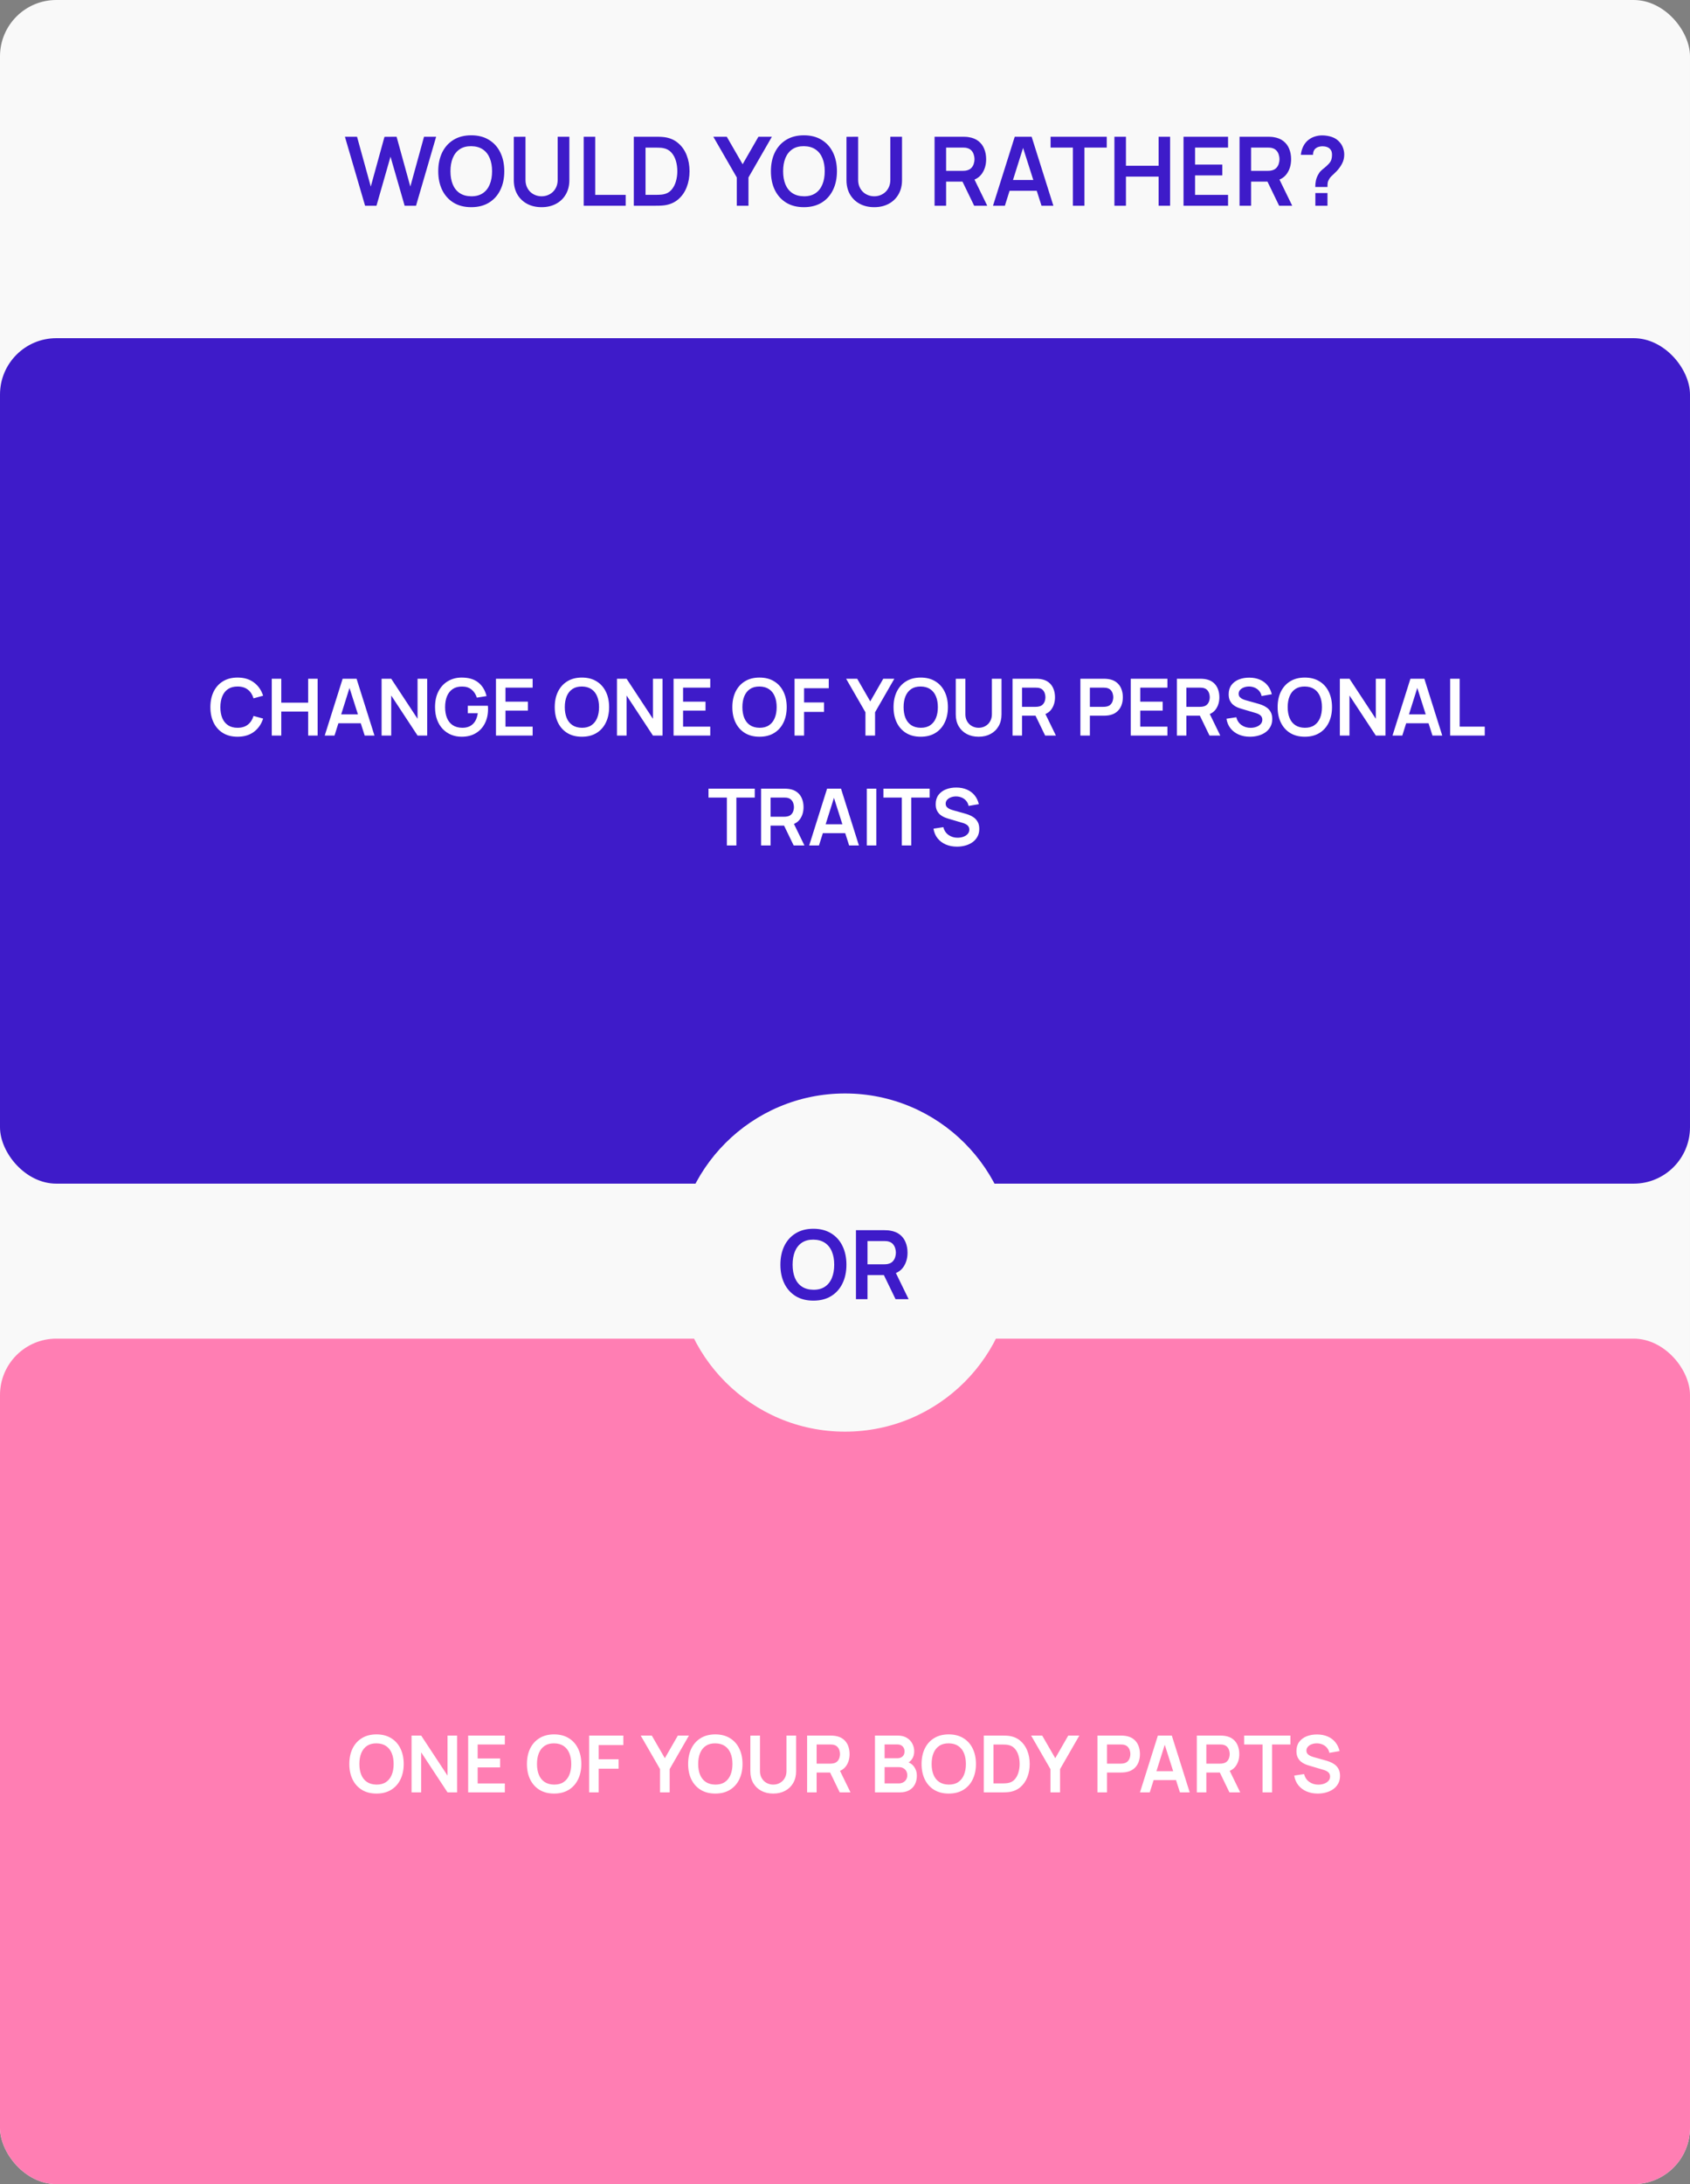
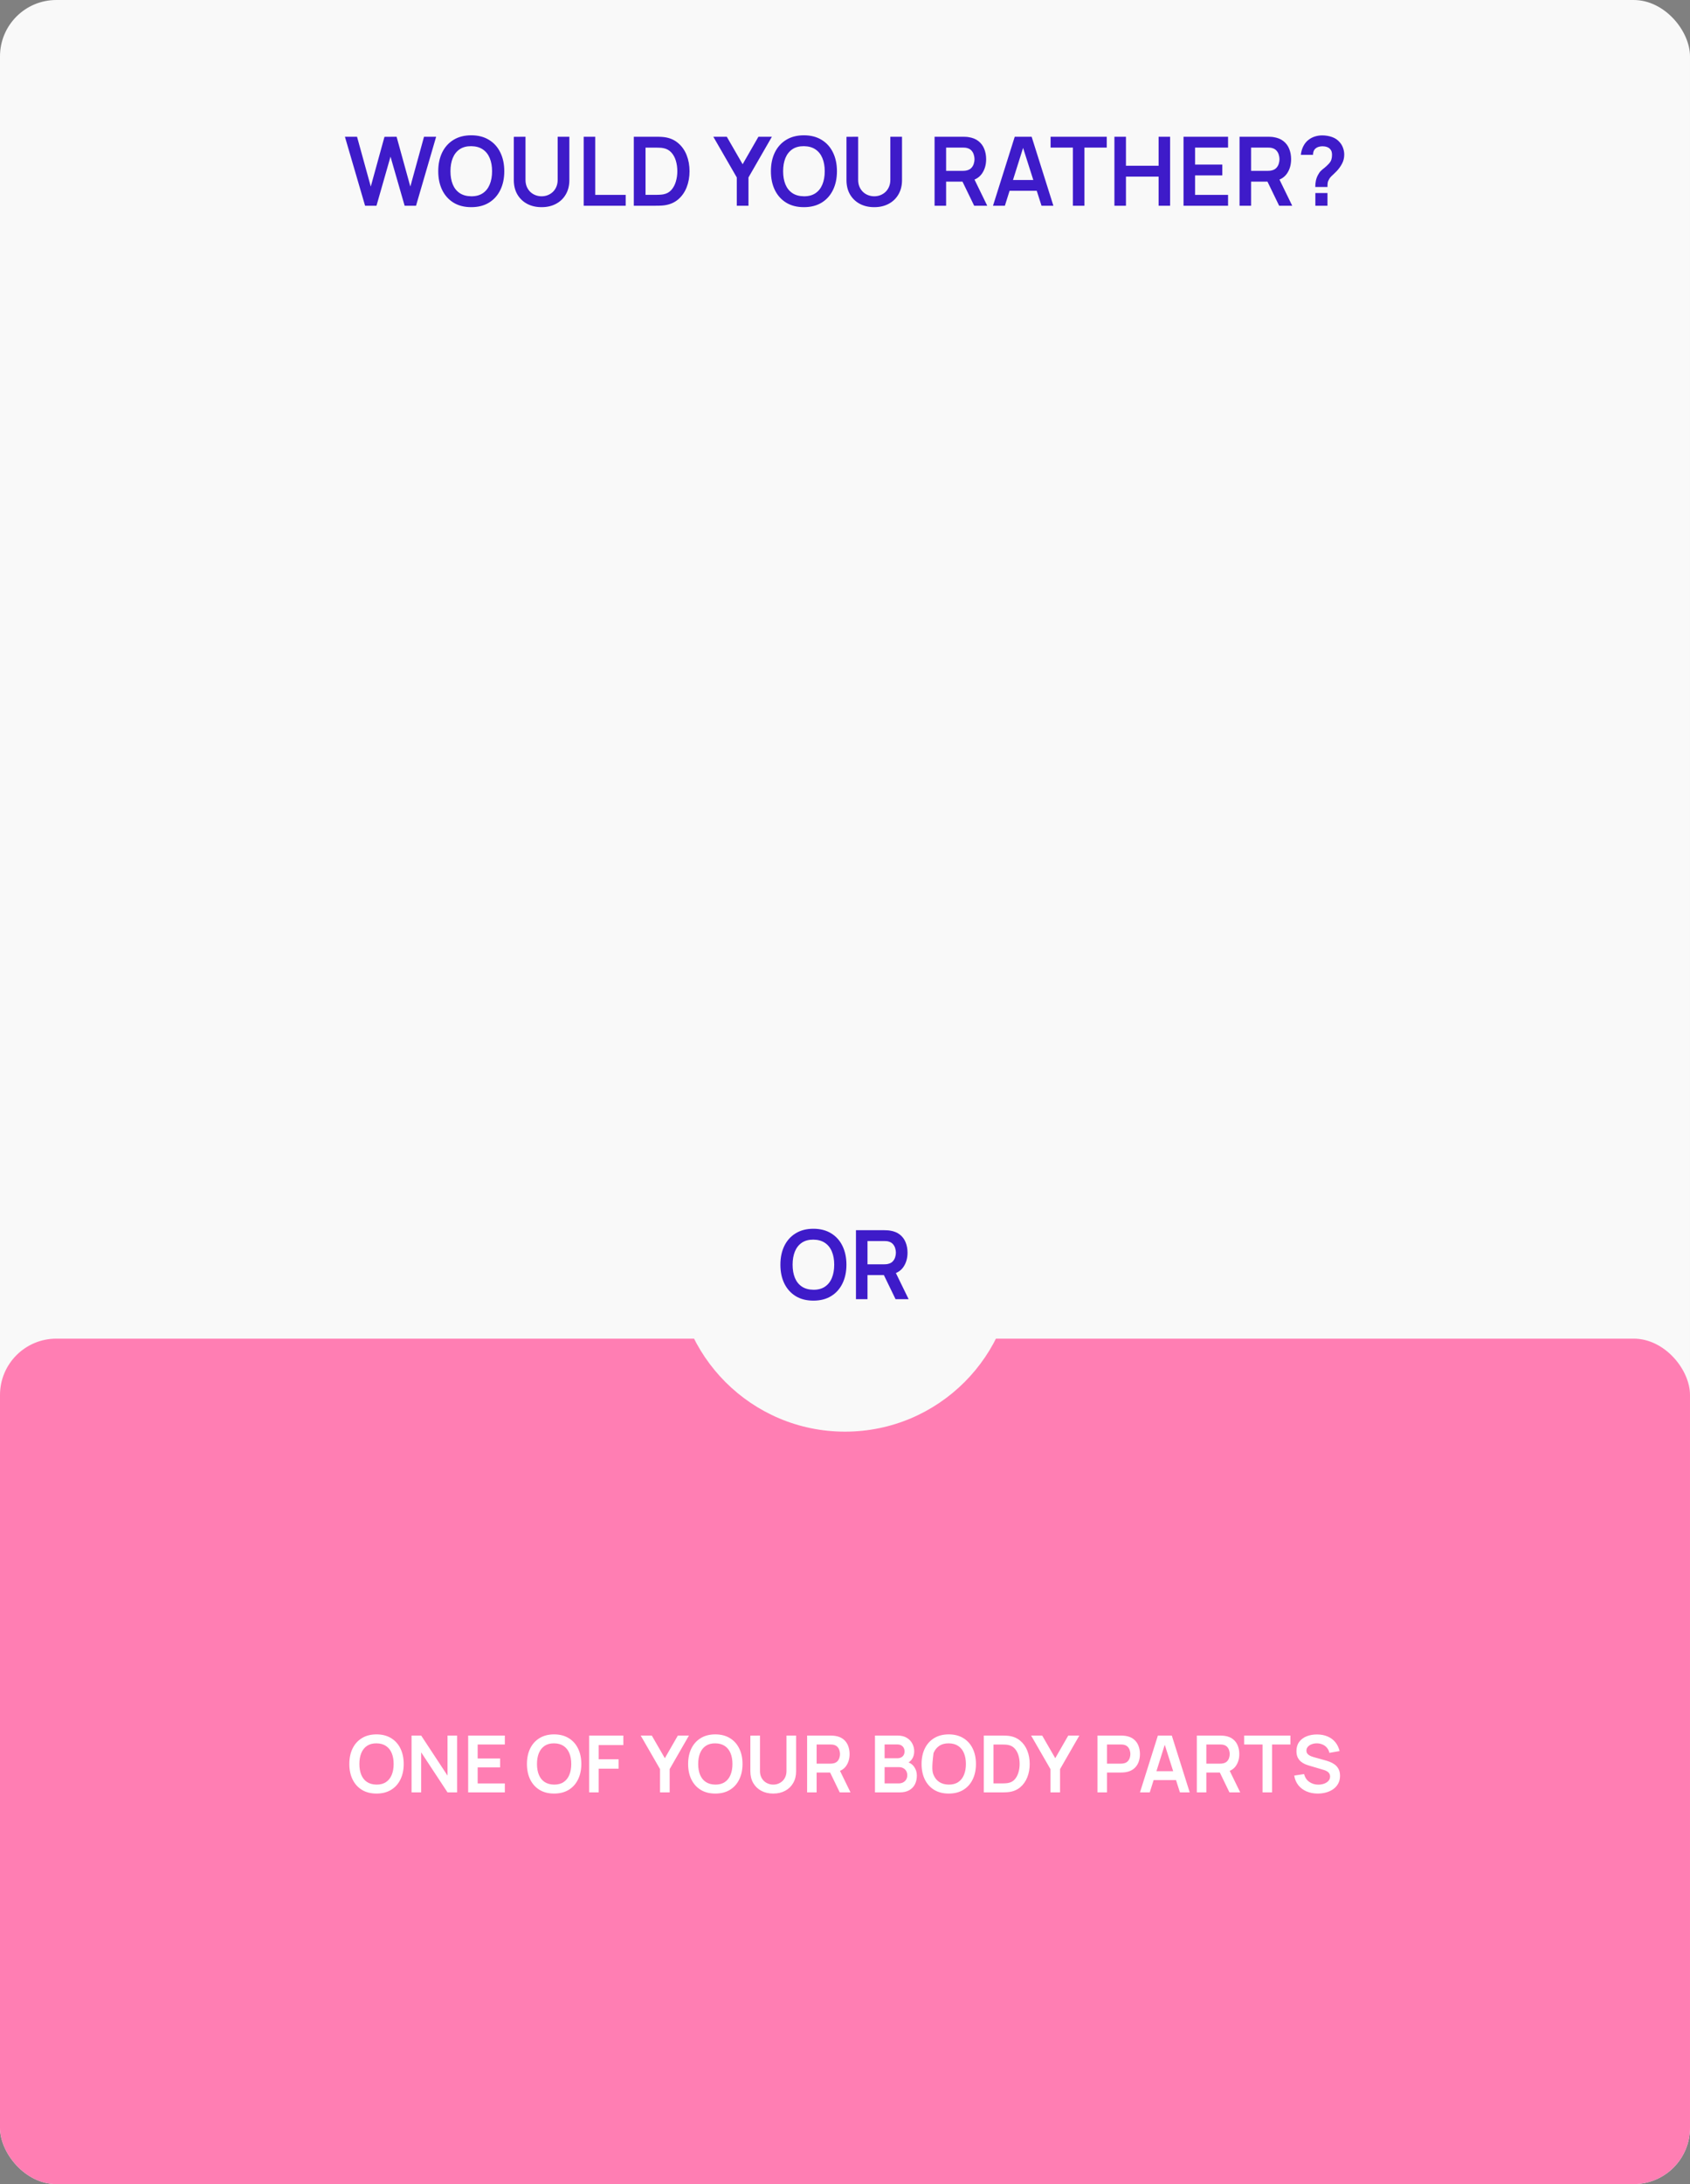
<svg xmlns="http://www.w3.org/2000/svg" width="600" height="775" viewBox="0 0 600 775" fill="none">
  <rect x="0" y="0" width="600" height="775" fill="#808080" stroke="none" />
  <rect width="600" height="775" rx="20" fill="#F9F9F9" />
  <path d="M129.614 73L122.457 48.52H126.758L131.637 66.2L136.499 48.554L140.8 48.52L145.679 66.2L150.541 48.52H154.842L147.702 73H143.656L138.641 55.592L133.66 73H129.614ZM167.305 73.51C164.857 73.51 162.761 72.977 161.015 71.912C159.27 70.835 157.927 69.339 156.986 67.424C156.057 65.509 155.592 63.287 155.592 60.76C155.592 58.233 156.057 56.011 156.986 54.096C157.927 52.181 159.27 50.69 161.015 49.625C162.761 48.548 164.857 48.01 167.305 48.01C169.753 48.01 171.85 48.548 173.595 49.625C175.352 50.69 176.695 52.181 177.624 54.096C178.565 56.011 179.035 58.233 179.035 60.76C179.035 63.287 178.565 65.509 177.624 67.424C176.695 69.339 175.352 70.835 173.595 71.912C171.85 72.977 169.753 73.51 167.305 73.51ZM167.305 69.651C168.949 69.662 170.314 69.3 171.402 68.563C172.502 67.826 173.323 66.789 173.867 65.452C174.423 64.115 174.7 62.551 174.7 60.76C174.7 58.969 174.423 57.417 173.867 56.102C173.323 54.776 172.502 53.745 171.402 53.008C170.314 52.271 168.949 51.892 167.305 51.869C165.662 51.858 164.296 52.22 163.208 52.957C162.12 53.694 161.299 54.731 160.743 56.068C160.199 57.405 159.927 58.969 159.927 60.76C159.927 62.551 160.199 64.109 160.743 65.435C161.287 66.75 162.103 67.775 163.191 68.512C164.291 69.249 165.662 69.628 167.305 69.651ZM192.279 73.51C190.33 73.51 188.613 73.113 187.128 72.32C185.655 71.527 184.499 70.41 183.66 68.971C182.833 67.532 182.419 65.843 182.419 63.905V48.554L186.567 48.52V63.803C186.567 64.721 186.72 65.543 187.026 66.268C187.343 66.993 187.768 67.611 188.301 68.121C188.834 68.62 189.446 68.999 190.137 69.26C190.828 69.521 191.542 69.651 192.279 69.651C193.038 69.651 193.758 69.521 194.438 69.26C195.129 68.988 195.741 68.603 196.274 68.104C196.807 67.594 197.226 66.976 197.532 66.251C197.838 65.526 197.991 64.71 197.991 63.803V48.52H202.139V63.905C202.139 65.843 201.72 67.532 200.881 68.971C200.054 70.41 198.898 71.527 197.413 72.32C195.94 73.113 194.228 73.51 192.279 73.51ZM207.23 73V48.52H211.327V69.158H222.139V73H207.23ZM225.019 73V48.52H232.822C233.026 48.52 233.428 48.526 234.029 48.537C234.641 48.548 235.23 48.588 235.797 48.656C237.735 48.905 239.372 49.597 240.71 50.73C242.058 51.852 243.078 53.286 243.77 55.031C244.461 56.776 244.807 58.686 244.807 60.76C244.807 62.834 244.461 64.744 243.77 66.489C243.078 68.234 242.058 69.674 240.71 70.807C239.372 71.929 237.735 72.615 235.797 72.864C235.241 72.932 234.658 72.972 234.046 72.983C233.434 72.994 233.026 73 232.822 73H225.019ZM229.184 69.141H232.822C233.162 69.141 233.592 69.13 234.114 69.107C234.646 69.084 235.117 69.033 235.525 68.954C236.681 68.739 237.621 68.223 238.347 67.407C239.072 66.591 239.605 65.599 239.945 64.432C240.296 63.265 240.472 62.041 240.472 60.76C240.472 59.434 240.296 58.187 239.945 57.02C239.593 55.853 239.049 54.872 238.313 54.079C237.587 53.286 236.658 52.781 235.525 52.566C235.117 52.475 234.646 52.424 234.114 52.413C233.592 52.39 233.162 52.379 232.822 52.379H229.184V69.141ZM261.582 73V62.97L253.252 48.52H258.029L263.656 58.278L269.266 48.52H274.043L265.73 62.97V73H261.582ZM285.409 73.51C282.961 73.51 280.864 72.977 279.119 71.912C277.373 70.835 276.03 69.339 275.09 67.424C274.16 65.509 273.696 63.287 273.696 60.76C273.696 58.233 274.16 56.011 275.09 54.096C276.03 52.181 277.373 50.69 279.119 49.625C280.864 48.548 282.961 48.01 285.409 48.01C287.857 48.01 289.953 48.548 291.699 49.625C293.455 50.69 294.798 52.181 295.728 54.096C296.668 56.011 297.139 58.233 297.139 60.76C297.139 63.287 296.668 65.509 295.728 67.424C294.798 69.339 293.455 70.835 291.699 71.912C289.953 72.977 287.857 73.51 285.409 73.51ZM285.409 69.651C287.052 69.662 288.418 69.3 289.506 68.563C290.605 67.826 291.427 66.789 291.971 65.452C292.526 64.115 292.804 62.551 292.804 60.76C292.804 58.969 292.526 57.417 291.971 56.102C291.427 54.776 290.605 53.745 289.506 53.008C288.418 52.271 287.052 51.892 285.409 51.869C283.765 51.858 282.4 52.22 281.312 52.957C280.224 53.694 279.402 54.731 278.847 56.068C278.303 57.405 278.031 58.969 278.031 60.76C278.031 62.551 278.303 64.109 278.847 65.435C279.391 66.75 280.207 67.775 281.295 68.512C282.394 69.249 283.765 69.628 285.409 69.651ZM310.383 73.51C308.433 73.51 306.716 73.113 305.232 72.32C303.758 71.527 302.602 70.41 301.764 68.971C300.936 67.532 300.523 65.843 300.523 63.905V48.554L304.671 48.52V63.803C304.671 64.721 304.824 65.543 305.13 66.268C305.447 66.993 305.872 67.611 306.405 68.121C306.937 68.62 307.549 68.999 308.241 69.26C308.932 69.521 309.646 69.651 310.383 69.651C311.142 69.651 311.862 69.521 312.542 69.26C313.233 68.988 313.845 68.603 314.378 68.104C314.91 67.594 315.33 66.976 315.636 66.251C315.942 65.526 316.095 64.71 316.095 63.803V48.52H320.243V63.905C320.243 65.843 319.823 67.532 318.985 68.971C318.157 70.41 317.001 71.527 315.517 72.32C314.043 73.113 312.332 73.51 310.383 73.51ZM331.8 73V48.52H341.915C342.153 48.52 342.459 48.531 342.833 48.554C343.207 48.565 343.553 48.599 343.87 48.656C345.287 48.871 346.454 49.342 347.372 50.067C348.301 50.792 348.987 51.71 349.429 52.821C349.882 53.92 350.109 55.144 350.109 56.493C350.109 58.488 349.605 60.205 348.596 61.644C347.587 63.072 346.04 63.956 343.955 64.296L342.204 64.449H335.897V73H331.8ZM345.859 73L341.031 63.038L345.196 62.12L350.5 73H345.859ZM335.897 60.624H341.745C341.972 60.624 342.227 60.613 342.51 60.59C342.793 60.567 343.054 60.522 343.292 60.454C343.972 60.284 344.505 59.984 344.89 59.553C345.287 59.122 345.564 58.635 345.723 58.091C345.893 57.547 345.978 57.014 345.978 56.493C345.978 55.972 345.893 55.439 345.723 54.895C345.564 54.34 345.287 53.847 344.89 53.416C344.505 52.985 343.972 52.685 343.292 52.515C343.054 52.447 342.793 52.407 342.51 52.396C342.227 52.373 341.972 52.362 341.745 52.362H335.897V60.624ZM352.545 73L360.263 48.52H366.264L373.982 73H369.766L362.762 51.036H363.68L356.761 73H352.545ZM356.846 67.696V63.871H369.698V67.696H356.846ZM380.912 73V52.362H372.99V48.52H392.931V52.362H385.009V73H380.912ZM395.65 73V48.52H399.747V58.822H411.341V48.52H415.421V73H411.341V62.664H399.747V73H395.65ZM420.187 73V48.52H435.997V52.362H424.284V58.397H433.957V62.239H424.284V69.158H435.997V73H420.187ZM440.075 73V48.52H450.19C450.428 48.52 450.734 48.531 451.108 48.554C451.482 48.565 451.828 48.599 452.145 48.656C453.562 48.871 454.729 49.342 455.647 50.067C456.577 50.792 457.262 51.71 457.704 52.821C458.158 53.92 458.384 55.144 458.384 56.493C458.384 58.488 457.88 60.205 456.871 61.644C455.863 63.072 454.316 63.956 452.23 64.296L450.479 64.449H444.172V73H440.075ZM454.134 73L449.306 63.038L453.471 62.12L458.775 73H454.134ZM444.172 60.624H450.02C450.247 60.624 450.502 60.613 450.785 60.59C451.069 60.567 451.329 60.522 451.567 60.454C452.247 60.284 452.78 59.984 453.165 59.553C453.562 59.122 453.84 58.635 453.998 58.091C454.168 57.547 454.253 57.014 454.253 56.493C454.253 55.972 454.168 55.439 453.998 54.895C453.84 54.34 453.562 53.847 453.165 53.416C452.78 52.985 452.247 52.685 451.567 52.515C451.329 52.447 451.069 52.407 450.785 52.396C450.502 52.373 450.247 52.362 450.02 52.362H444.172V60.624ZM466.958 66.353C466.958 65.571 467.031 64.817 467.179 64.092C467.337 63.355 467.592 62.675 467.944 62.052C468.25 61.451 468.59 60.975 468.964 60.624C469.338 60.261 469.757 59.904 470.222 59.553C470.686 59.19 471.202 58.709 471.769 58.108C472.233 57.598 472.539 57.094 472.687 56.595C472.834 56.085 472.908 55.541 472.908 54.963C472.908 54.589 472.868 54.238 472.789 53.909C472.709 53.58 472.568 53.297 472.364 53.059C472.046 52.64 471.638 52.345 471.14 52.175C470.641 51.994 470.108 51.903 469.542 51.903C469.077 51.903 468.629 51.965 468.199 52.09C467.779 52.203 467.422 52.385 467.128 52.634C466.788 52.906 466.538 53.24 466.38 53.637C466.221 54.034 466.147 54.47 466.159 54.946H461.841C461.954 53.813 462.26 52.764 462.759 51.801C463.269 50.826 463.937 50.05 464.765 49.472C465.411 48.996 466.136 48.639 466.941 48.401C467.757 48.163 468.573 48.044 469.389 48.044C470.635 48.044 471.808 48.237 472.908 48.622C474.018 49.007 474.942 49.642 475.679 50.526C476.189 51.104 476.574 51.773 476.835 52.532C477.107 53.291 477.243 54.062 477.243 54.844C477.243 56.011 476.988 57.077 476.478 58.04C475.979 59.003 475.344 59.893 474.574 60.709C474.211 61.094 473.865 61.434 473.537 61.729C473.208 62.024 472.902 62.313 472.619 62.596C472.347 62.868 472.12 63.157 471.939 63.463C471.621 63.996 471.434 64.449 471.378 64.823C471.321 65.186 471.293 65.696 471.293 66.353H466.958ZM466.992 73V68.495H471.293V73H466.992Z" fill="#3E1BC9" />
-   <rect y="120" width="600" height="300" rx="20" fill="#3E1BC9" />
-   <path d="M84.34 261.42C82.323 261.42 80.597 260.981 79.159 260.104C77.722 259.217 76.616 257.985 75.841 256.408C75.076 254.831 74.694 253.001 74.694 250.92C74.694 248.839 75.076 247.009 75.841 245.432C76.616 243.855 77.722 242.627 79.159 241.75C80.597 240.863 82.323 240.42 84.34 240.42C86.663 240.42 88.6 241.003 90.15 242.17C91.699 243.327 92.786 244.891 93.412 246.86L90.01 247.798C89.618 246.482 88.95 245.455 88.007 244.718C87.065 243.971 85.842 243.598 84.34 243.598C82.986 243.598 81.857 243.901 80.951 244.508C80.055 245.115 79.379 245.969 78.921 247.07C78.474 248.162 78.245 249.445 78.236 250.92C78.236 252.395 78.46 253.683 78.907 254.784C79.365 255.876 80.046 256.725 80.951 257.332C81.857 257.939 82.986 258.242 84.34 258.242C85.842 258.242 87.065 257.869 88.007 257.122C88.95 256.375 89.618 255.349 90.01 254.042L93.412 254.98C92.786 256.949 91.699 258.517 90.15 259.684C88.6 260.841 86.663 261.42 84.34 261.42ZM96.485 261V240.84H99.859V249.324H109.407V240.84H112.767V261H109.407V252.488H99.859V261H96.485ZM115.292 261L121.648 240.84H126.59L132.946 261H129.474L123.706 242.912H124.462L118.764 261H115.292ZM118.834 256.632V253.482H129.418V256.632H118.834ZM135.478 261V240.84H138.894L148.246 255.05V240.84H151.662V261H148.246L138.894 246.79V261H135.478ZM163.891 261.42C162.585 261.42 161.357 261.191 160.209 260.734C159.071 260.267 158.067 259.586 157.199 258.69C156.341 257.794 155.669 256.697 155.183 255.4C154.698 254.093 154.455 252.6 154.455 250.92C154.455 248.717 154.866 246.837 155.687 245.278C156.509 243.71 157.633 242.511 159.061 241.68C160.489 240.84 162.099 240.42 163.891 240.42C166.374 240.42 168.339 240.999 169.785 242.156C171.241 243.304 172.226 244.919 172.739 247L169.295 247.546C168.913 246.351 168.287 245.399 167.419 244.69C166.551 243.971 165.445 243.612 164.101 243.612C162.748 243.593 161.623 243.887 160.727 244.494C159.831 245.101 159.155 245.955 158.697 247.056C158.249 248.157 158.025 249.445 158.025 250.92C158.025 252.395 158.249 253.678 158.697 254.77C159.145 255.853 159.817 256.697 160.713 257.304C161.619 257.911 162.748 258.223 164.101 258.242C165.119 258.251 166.01 258.069 166.775 257.696C167.541 257.313 168.166 256.739 168.651 255.974C169.137 255.199 169.463 254.233 169.631 253.076H166.075V250.43H173.215C173.234 250.579 173.248 250.799 173.257 251.088C173.267 251.377 173.271 251.55 173.271 251.606C173.271 253.51 172.893 255.204 172.137 256.688C171.391 258.163 170.317 259.32 168.917 260.16C167.517 261 165.842 261.42 163.891 261.42ZM176.083 261V240.84H189.103V244.004H179.457V248.974H187.423V252.138H179.457V257.836H189.103V261H176.083ZM206.593 261.42C204.577 261.42 202.851 260.981 201.413 260.104C199.976 259.217 198.87 257.985 198.095 256.408C197.33 254.831 196.947 253.001 196.947 250.92C196.947 248.839 197.33 247.009 198.095 245.432C198.87 243.855 199.976 242.627 201.413 241.75C202.851 240.863 204.577 240.42 206.593 240.42C208.609 240.42 210.336 240.863 211.773 241.75C213.22 242.627 214.326 243.855 215.091 245.432C215.866 247.009 216.253 248.839 216.253 250.92C216.253 253.001 215.866 254.831 215.091 256.408C214.326 257.985 213.22 259.217 211.773 260.104C210.336 260.981 208.609 261.42 206.593 261.42ZM206.593 258.242C207.947 258.251 209.071 257.953 209.967 257.346C210.873 256.739 211.549 255.885 211.997 254.784C212.455 253.683 212.683 252.395 212.683 250.92C212.683 249.445 212.455 248.167 211.997 247.084C211.549 245.992 210.873 245.143 209.967 244.536C209.071 243.929 207.947 243.617 206.593 243.598C205.24 243.589 204.115 243.887 203.219 244.494C202.323 245.101 201.647 245.955 201.189 247.056C200.741 248.157 200.517 249.445 200.517 250.92C200.517 252.395 200.741 253.678 201.189 254.77C201.637 255.853 202.309 256.697 203.205 257.304C204.111 257.911 205.24 258.223 206.593 258.242ZM219.04 261V240.84H222.456L231.808 255.05V240.84H235.224V261H231.808L222.456 246.79V261H219.04ZM239.138 261V240.84H252.158V244.004H242.512V248.974H250.478V252.138H242.512V257.836H252.158V261H239.138ZM269.648 261.42C267.632 261.42 265.905 260.981 264.468 260.104C263.031 259.217 261.925 257.985 261.15 256.408C260.385 254.831 260.002 253.001 260.002 250.92C260.002 248.839 260.385 247.009 261.15 245.432C261.925 243.855 263.031 242.627 264.468 241.75C265.905 240.863 267.632 240.42 269.648 240.42C271.664 240.42 273.391 240.863 274.828 241.75C276.275 242.627 277.381 243.855 278.146 245.432C278.921 247.009 279.308 248.839 279.308 250.92C279.308 253.001 278.921 254.831 278.146 256.408C277.381 257.985 276.275 259.217 274.828 260.104C273.391 260.981 271.664 261.42 269.648 261.42ZM269.648 258.242C271.001 258.251 272.126 257.953 273.022 257.346C273.927 256.739 274.604 255.885 275.052 254.784C275.509 253.683 275.738 252.395 275.738 250.92C275.738 249.445 275.509 248.167 275.052 247.084C274.604 245.992 273.927 245.143 273.022 244.536C272.126 243.929 271.001 243.617 269.648 243.598C268.295 243.589 267.17 243.887 266.274 244.494C265.378 245.101 264.701 245.955 264.244 247.056C263.796 248.157 263.572 249.445 263.572 250.92C263.572 252.395 263.796 253.678 264.244 254.77C264.692 255.853 265.364 256.697 266.26 257.304C267.165 257.911 268.295 258.223 269.648 258.242ZM282.095 261V240.84H294.233V244.214H285.469V249.24H292.553V252.6H285.469V261H282.095ZM307.256 261V252.74L300.396 240.84H304.33L308.964 248.876L313.584 240.84H317.518L310.672 252.74V261H307.256ZM326.879 261.42C324.863 261.42 323.136 260.981 321.699 260.104C320.261 259.217 319.155 257.985 318.381 256.408C317.615 254.831 317.233 253.001 317.233 250.92C317.233 248.839 317.615 247.009 318.381 245.432C319.155 243.855 320.261 242.627 321.699 241.75C323.136 240.863 324.863 240.42 326.879 240.42C328.895 240.42 330.621 240.863 332.059 241.75C333.505 242.627 334.611 243.855 335.377 245.432C336.151 247.009 336.539 248.839 336.539 250.92C336.539 253.001 336.151 254.831 335.377 256.408C334.611 257.985 333.505 259.217 332.059 260.104C330.621 260.981 328.895 261.42 326.879 261.42ZM326.879 258.242C328.232 258.251 329.357 257.953 330.253 257.346C331.158 256.739 331.835 255.885 332.283 254.784C332.74 253.683 332.969 252.395 332.969 250.92C332.969 249.445 332.74 248.167 332.283 247.084C331.835 245.992 331.158 245.143 330.253 244.536C329.357 243.929 328.232 243.617 326.879 243.598C325.525 243.589 324.401 243.887 323.505 244.494C322.609 245.101 321.932 245.955 321.475 247.056C321.027 248.157 320.803 249.445 320.803 250.92C320.803 252.395 321.027 253.678 321.475 254.77C321.923 255.853 322.595 256.697 323.491 257.304C324.396 257.911 325.525 258.223 326.879 258.242ZM347.445 261.42C345.84 261.42 344.426 261.093 343.203 260.44C341.99 259.787 341.038 258.867 340.347 257.682C339.666 256.497 339.325 255.106 339.325 253.51V240.868L342.741 240.84V253.426C342.741 254.182 342.867 254.859 343.119 255.456C343.381 256.053 343.731 256.562 344.169 256.982C344.608 257.393 345.112 257.705 345.681 257.92C346.251 258.135 346.839 258.242 347.445 258.242C348.071 258.242 348.663 258.135 349.223 257.92C349.793 257.696 350.297 257.379 350.735 256.968C351.174 256.548 351.519 256.039 351.771 255.442C352.023 254.845 352.149 254.173 352.149 253.426V240.84H355.565V253.51C355.565 255.106 355.22 256.497 354.529 257.682C353.848 258.867 352.896 259.787 351.673 260.44C350.46 261.093 349.051 261.42 347.445 261.42ZM359.478 261V240.84H367.808C368.004 240.84 368.256 240.849 368.564 240.868C368.872 240.877 369.156 240.905 369.418 240.952C370.584 241.129 371.546 241.517 372.302 242.114C373.067 242.711 373.632 243.467 373.996 244.382C374.369 245.287 374.556 246.295 374.556 247.406C374.556 249.049 374.14 250.463 373.31 251.648C372.479 252.824 371.205 253.552 369.488 253.832L368.046 253.958H362.852V261H359.478ZM371.056 261L367.08 252.796L370.51 252.04L374.878 261H371.056ZM362.852 250.808H367.668C367.854 250.808 368.064 250.799 368.298 250.78C368.531 250.761 368.746 250.724 368.942 250.668C369.502 250.528 369.94 250.281 370.258 249.926C370.584 249.571 370.813 249.17 370.944 248.722C371.084 248.274 371.154 247.835 371.154 247.406C371.154 246.977 371.084 246.538 370.944 246.09C370.813 245.633 370.584 245.227 370.258 244.872C369.94 244.517 369.502 244.27 368.942 244.13C368.746 244.074 368.531 244.041 368.298 244.032C368.064 244.013 367.854 244.004 367.668 244.004H362.852V250.808ZM383.567 261V240.84H391.897C392.093 240.84 392.345 240.849 392.653 240.868C392.961 240.877 393.246 240.905 393.507 240.952C394.674 241.129 395.635 241.517 396.391 242.114C397.157 242.711 397.721 243.467 398.085 244.382C398.459 245.287 398.645 246.295 398.645 247.406C398.645 248.507 398.459 249.515 398.085 250.43C397.712 251.335 397.143 252.087 396.377 252.684C395.621 253.281 394.665 253.669 393.507 253.846C393.246 253.883 392.957 253.911 392.639 253.93C392.331 253.949 392.084 253.958 391.897 253.958H386.941V261H383.567ZM386.941 250.808H391.757C391.944 250.808 392.154 250.799 392.387 250.78C392.621 250.761 392.835 250.724 393.031 250.668C393.591 250.528 394.03 250.281 394.347 249.926C394.674 249.571 394.903 249.17 395.033 248.722C395.173 248.274 395.243 247.835 395.243 247.406C395.243 246.977 395.173 246.538 395.033 246.09C394.903 245.633 394.674 245.227 394.347 244.872C394.03 244.517 393.591 244.27 393.031 244.13C392.835 244.074 392.621 244.041 392.387 244.032C392.154 244.013 391.944 244.004 391.757 244.004H386.941V250.808ZM401.45 261V240.84H414.47V244.004H404.824V248.974H412.79V252.138H404.824V257.836H414.47V261H401.45ZM417.829 261V240.84H426.159C426.355 240.84 426.607 240.849 426.915 240.868C427.223 240.877 427.508 240.905 427.769 240.952C428.936 241.129 429.897 241.517 430.653 242.114C431.418 242.711 431.983 243.467 432.347 244.382C432.72 245.287 432.907 246.295 432.907 247.406C432.907 249.049 432.492 250.463 431.661 251.648C430.83 252.824 429.556 253.552 427.839 253.832L426.397 253.958H421.203V261H417.829ZM429.407 261L425.431 252.796L428.861 252.04L433.229 261H429.407ZM421.203 250.808H426.019C426.206 250.808 426.416 250.799 426.649 250.78C426.882 250.761 427.097 250.724 427.293 250.668C427.853 250.528 428.292 250.281 428.609 249.926C428.936 249.571 429.164 249.17 429.295 248.722C429.435 248.274 429.505 247.835 429.505 247.406C429.505 246.977 429.435 246.538 429.295 246.09C429.164 245.633 428.936 245.227 428.609 244.872C428.292 244.517 427.853 244.27 427.293 244.13C427.097 244.074 426.882 244.041 426.649 244.032C426.416 244.013 426.206 244.004 426.019 244.004H421.203V250.808ZM443.776 261.42C442.301 261.42 440.971 261.163 439.786 260.65C438.61 260.137 437.639 259.404 436.874 258.452C436.118 257.491 435.637 256.352 435.432 255.036L438.932 254.504C439.23 255.699 439.842 256.623 440.766 257.276C441.699 257.929 442.772 258.256 443.986 258.256C444.704 258.256 445.381 258.144 446.016 257.92C446.65 257.696 447.164 257.369 447.556 256.94C447.957 256.511 448.158 255.983 448.158 255.358C448.158 255.078 448.111 254.821 448.018 254.588C447.924 254.345 447.784 254.131 447.598 253.944C447.42 253.757 447.187 253.589 446.898 253.44C446.618 253.281 446.291 253.146 445.918 253.034L440.71 251.494C440.262 251.363 439.776 251.191 439.254 250.976C438.74 250.752 438.25 250.449 437.784 250.066C437.326 249.674 436.948 249.179 436.65 248.582C436.36 247.975 436.216 247.229 436.216 246.342C436.216 245.045 436.542 243.957 437.196 243.08C437.858 242.193 438.745 241.531 439.856 241.092C440.976 240.653 442.217 240.439 443.58 240.448C444.961 240.457 446.193 240.695 447.276 241.162C448.358 241.619 449.264 242.287 449.992 243.164C450.72 244.041 451.233 245.101 451.532 246.342L447.906 246.972C447.756 246.263 447.467 245.661 447.038 245.166C446.618 244.662 446.1 244.279 445.484 244.018C444.877 243.757 444.228 243.617 443.538 243.598C442.866 243.589 442.24 243.691 441.662 243.906C441.092 244.111 440.63 244.41 440.276 244.802C439.93 245.194 439.758 245.651 439.758 246.174C439.758 246.669 439.907 247.075 440.206 247.392C440.504 247.7 440.873 247.947 441.312 248.134C441.76 248.311 442.212 248.461 442.67 248.582L446.282 249.59C446.776 249.721 447.332 249.898 447.948 250.122C448.564 250.346 449.156 250.659 449.726 251.06C450.295 251.461 450.762 251.989 451.126 252.642C451.499 253.295 451.686 254.126 451.686 255.134C451.686 256.179 451.466 257.099 451.028 257.892C450.598 258.676 450.015 259.329 449.278 259.852C448.54 260.375 447.696 260.767 446.744 261.028C445.801 261.289 444.812 261.42 443.776 261.42ZM463.242 261.42C461.226 261.42 459.499 260.981 458.062 260.104C456.625 259.217 455.519 257.985 454.744 256.408C453.979 254.831 453.596 253.001 453.596 250.92C453.596 248.839 453.979 247.009 454.744 245.432C455.519 243.855 456.625 242.627 458.062 241.75C459.499 240.863 461.226 240.42 463.242 240.42C465.258 240.42 466.985 240.863 468.422 241.75C469.869 242.627 470.975 243.855 471.74 245.432C472.515 247.009 472.902 248.839 472.902 250.92C472.902 253.001 472.515 254.831 471.74 256.408C470.975 257.985 469.869 259.217 468.422 260.104C466.985 260.981 465.258 261.42 463.242 261.42ZM463.242 258.242C464.595 258.251 465.72 257.953 466.616 257.346C467.521 256.739 468.198 255.885 468.646 254.784C469.103 253.683 469.332 252.395 469.332 250.92C469.332 249.445 469.103 248.167 468.646 247.084C468.198 245.992 467.521 245.143 466.616 244.536C465.72 243.929 464.595 243.617 463.242 243.598C461.889 243.589 460.764 243.887 459.868 244.494C458.972 245.101 458.295 245.955 457.838 247.056C457.39 248.157 457.166 249.445 457.166 250.92C457.166 252.395 457.39 253.678 457.838 254.77C458.286 255.853 458.958 256.697 459.854 257.304C460.759 257.911 461.889 258.223 463.242 258.242ZM475.689 261V240.84H479.105L488.457 255.05V240.84H491.873V261H488.457L479.105 246.79V261H475.689ZM494.386 261L500.742 240.84H505.684L512.04 261H508.568L502.8 242.912H503.556L497.858 261H494.386ZM497.928 256.632V253.482H508.512V256.632H497.928ZM514.851 261V240.84H518.225V257.836H527.129V261H514.851ZM258.064 300V283.004H251.54V279.84H267.962V283.004H261.438V300H258.064ZM270.2 300V279.84H278.53C278.726 279.84 278.978 279.849 279.286 279.868C279.594 279.877 279.879 279.905 280.14 279.952C281.307 280.129 282.268 280.517 283.024 281.114C283.79 281.711 284.354 282.467 284.718 283.382C285.092 284.287 285.278 285.295 285.278 286.406C285.278 288.049 284.863 289.463 284.032 290.648C283.202 291.824 281.928 292.552 280.21 292.832L278.768 292.958H273.574V300H270.2ZM281.778 300L277.802 291.796L281.232 291.04L285.6 300H281.778ZM273.574 289.808H278.39C278.577 289.808 278.787 289.799 279.02 289.78C279.254 289.761 279.468 289.724 279.664 289.668C280.224 289.528 280.663 289.281 280.98 288.926C281.307 288.571 281.536 288.17 281.666 287.722C281.806 287.274 281.876 286.835 281.876 286.406C281.876 285.977 281.806 285.538 281.666 285.09C281.536 284.633 281.307 284.227 280.98 283.872C280.663 283.517 280.224 283.27 279.664 283.13C279.468 283.074 279.254 283.041 279.02 283.032C278.787 283.013 278.577 283.004 278.39 283.004H273.574V289.808ZM287.285 300L293.641 279.84H298.583L304.939 300H301.467L295.699 281.912H296.455L290.757 300H287.285ZM290.827 295.632V292.482H301.411V295.632H290.827ZM307.75 300V279.84H311.124V300H307.75ZM320.161 300V283.004H313.637V279.84H330.059V283.004H323.535V300H320.161ZM339.76 300.42C338.285 300.42 336.955 300.163 335.77 299.65C334.594 299.137 333.623 298.404 332.858 297.452C332.102 296.491 331.621 295.352 331.416 294.036L334.916 293.504C335.215 294.699 335.826 295.623 336.75 296.276C337.683 296.929 338.757 297.256 339.97 297.256C340.689 297.256 341.365 297.144 342 296.92C342.635 296.696 343.148 296.369 343.54 295.94C343.941 295.511 344.142 294.983 344.142 294.358C344.142 294.078 344.095 293.821 344.002 293.588C343.909 293.345 343.769 293.131 343.582 292.944C343.405 292.757 343.171 292.589 342.882 292.44C342.602 292.281 342.275 292.146 341.902 292.034L336.694 290.494C336.246 290.363 335.761 290.191 335.238 289.976C334.725 289.752 334.235 289.449 333.768 289.066C333.311 288.674 332.933 288.179 332.634 287.582C332.345 286.975 332.2 286.229 332.2 285.342C332.2 284.045 332.527 282.957 333.18 282.08C333.843 281.193 334.729 280.531 335.84 280.092C336.96 279.653 338.201 279.439 339.564 279.448C340.945 279.457 342.177 279.695 343.26 280.162C344.343 280.619 345.248 281.287 345.976 282.164C346.704 283.041 347.217 284.101 347.516 285.342L343.89 285.972C343.741 285.263 343.451 284.661 343.022 284.166C342.602 283.662 342.084 283.279 341.468 283.018C340.861 282.757 340.213 282.617 339.522 282.598C338.85 282.589 338.225 282.691 337.646 282.906C337.077 283.111 336.615 283.41 336.26 283.802C335.915 284.194 335.742 284.651 335.742 285.174C335.742 285.669 335.891 286.075 336.19 286.392C336.489 286.7 336.857 286.947 337.296 287.134C337.744 287.311 338.197 287.461 338.654 287.582L342.266 288.59C342.761 288.721 343.316 288.898 343.932 289.122C344.548 289.346 345.141 289.659 345.71 290.06C346.279 290.461 346.746 290.989 347.11 291.642C347.483 292.295 347.67 293.126 347.67 294.134C347.67 295.179 347.451 296.099 347.012 296.892C346.583 297.676 345.999 298.329 345.262 298.852C344.525 299.375 343.68 299.767 342.728 300.028C341.785 300.289 340.796 300.42 339.76 300.42Z" fill="white" />
  <rect y="475" width="600" height="300" rx="20" fill="#FF7EB3" />
-   <path d="M133.668 636.42C131.652 636.42 129.925 635.981 128.488 635.104C127.05 634.217 125.944 632.985 125.17 631.408C124.404 629.831 124.022 628.001 124.022 625.92C124.022 623.839 124.404 622.009 125.17 620.432C125.944 618.855 127.05 617.627 128.488 616.75C129.925 615.863 131.652 615.42 133.668 615.42C135.684 615.42 137.41 615.863 138.848 616.75C140.294 617.627 141.4 618.855 142.166 620.432C142.94 622.009 143.328 623.839 143.328 625.92C143.328 628.001 142.94 629.831 142.166 631.408C141.4 632.985 140.294 634.217 138.848 635.104C137.41 635.981 135.684 636.42 133.668 636.42ZM133.668 633.242C135.021 633.251 136.146 632.953 137.042 632.346C137.947 631.739 138.624 630.885 139.072 629.784C139.529 628.683 139.758 627.395 139.758 625.92C139.758 624.445 139.529 623.167 139.072 622.084C138.624 620.992 137.947 620.143 137.042 619.536C136.146 618.929 135.021 618.617 133.668 618.598C132.314 618.589 131.19 618.887 130.294 619.494C129.398 620.101 128.721 620.955 128.264 622.056C127.816 623.157 127.592 624.445 127.592 625.92C127.592 627.395 127.816 628.678 128.264 629.77C128.712 630.853 129.384 631.697 130.28 632.304C131.185 632.911 132.314 633.223 133.668 633.242ZM146.114 636V615.84H149.53L158.882 630.05V615.84H162.298V636H158.882L149.53 621.79V636H146.114ZM166.212 636V615.84H179.232V619.004H169.586V623.974H177.552V627.138H169.586V632.836H179.232V636H166.212ZM196.722 636.42C194.706 636.42 192.98 635.981 191.542 635.104C190.105 634.217 188.999 632.985 188.224 631.408C187.459 629.831 187.076 628.001 187.076 625.92C187.076 623.839 187.459 622.009 188.224 620.432C188.999 618.855 190.105 617.627 191.542 616.75C192.98 615.863 194.706 615.42 196.722 615.42C198.738 615.42 200.465 615.863 201.902 616.75C203.349 617.627 204.455 618.855 205.22 620.432C205.995 622.009 206.382 623.839 206.382 625.92C206.382 628.001 205.995 629.831 205.22 631.408C204.455 632.985 203.349 634.217 201.902 635.104C200.465 635.981 198.738 636.42 196.722 636.42ZM196.722 633.242C198.076 633.251 199.2 632.953 200.096 632.346C201.002 631.739 201.678 630.885 202.126 629.784C202.584 628.683 202.812 627.395 202.812 625.92C202.812 624.445 202.584 623.167 202.126 622.084C201.678 620.992 201.002 620.143 200.096 619.536C199.2 618.929 198.076 618.617 196.722 618.598C195.369 618.589 194.244 618.887 193.348 619.494C192.452 620.101 191.776 620.955 191.318 622.056C190.87 623.157 190.646 624.445 190.646 625.92C190.646 627.395 190.87 628.678 191.318 629.77C191.766 630.853 192.438 631.697 193.334 632.304C194.24 632.911 195.369 633.223 196.722 633.242ZM209.169 636V615.84H221.307V619.214H212.543V624.24H219.627V627.6H212.543V636H209.169ZM234.331 636V627.74L227.471 615.84H231.405L236.039 623.876L240.659 615.84H244.593L237.747 627.74V636H234.331ZM253.953 636.42C251.937 636.42 250.21 635.981 248.773 635.104C247.335 634.217 246.229 632.985 245.455 631.408C244.689 629.831 244.307 628.001 244.307 625.92C244.307 623.839 244.689 622.009 245.455 620.432C246.229 618.855 247.335 617.627 248.773 616.75C250.21 615.863 251.937 615.42 253.953 615.42C255.969 615.42 257.695 615.863 259.133 616.75C260.579 617.627 261.685 618.855 262.451 620.432C263.225 622.009 263.613 623.839 263.613 625.92C263.613 628.001 263.225 629.831 262.451 631.408C261.685 632.985 260.579 634.217 259.133 635.104C257.695 635.981 255.969 636.42 253.953 636.42ZM253.953 633.242C255.306 633.251 256.431 632.953 257.327 632.346C258.232 631.739 258.909 630.885 259.357 629.784C259.814 628.683 260.043 627.395 260.043 625.92C260.043 624.445 259.814 623.167 259.357 622.084C258.909 620.992 258.232 620.143 257.327 619.536C256.431 618.929 255.306 618.617 253.953 618.598C252.599 618.589 251.475 618.887 250.579 619.494C249.683 620.101 249.006 620.955 248.549 622.056C248.101 623.157 247.877 624.445 247.877 625.92C247.877 627.395 248.101 628.678 248.549 629.77C248.997 630.853 249.669 631.697 250.565 632.304C251.47 632.911 252.599 633.223 253.953 633.242ZM274.519 636.42C272.914 636.42 271.5 636.093 270.277 635.44C269.064 634.787 268.112 633.867 267.421 632.682C266.74 631.497 266.399 630.106 266.399 628.51V615.868L269.815 615.84V628.426C269.815 629.182 269.941 629.859 270.193 630.456C270.455 631.053 270.805 631.562 271.243 631.982C271.682 632.393 272.186 632.705 272.755 632.92C273.325 633.135 273.913 633.242 274.519 633.242C275.145 633.242 275.737 633.135 276.297 632.92C276.867 632.696 277.371 632.379 277.809 631.968C278.248 631.548 278.593 631.039 278.845 630.442C279.097 629.845 279.223 629.173 279.223 628.426V615.84H282.639V628.51C282.639 630.106 282.294 631.497 281.603 632.682C280.922 633.867 279.97 634.787 278.747 635.44C277.534 636.093 276.125 636.42 274.519 636.42ZM286.552 636V615.84H294.882C295.078 615.84 295.33 615.849 295.638 615.868C295.946 615.877 296.23 615.905 296.492 615.952C297.658 616.129 298.62 616.517 299.376 617.114C300.141 617.711 300.706 618.467 301.07 619.382C301.443 620.287 301.63 621.295 301.63 622.406C301.63 624.049 301.214 625.463 300.384 626.648C299.553 627.824 298.279 628.552 296.562 628.832L295.12 628.958H289.926V636H286.552ZM298.13 636L294.154 627.796L297.584 627.04L301.952 636H298.13ZM289.926 625.808H294.742C294.928 625.808 295.138 625.799 295.372 625.78C295.605 625.761 295.82 625.724 296.016 625.668C296.576 625.528 297.014 625.281 297.332 624.926C297.658 624.571 297.887 624.17 298.018 623.722C298.158 623.274 298.228 622.835 298.228 622.406C298.228 621.977 298.158 621.538 298.018 621.09C297.887 620.633 297.658 620.227 297.332 619.872C297.014 619.517 296.576 619.27 296.016 619.13C295.82 619.074 295.605 619.041 295.372 619.032C295.138 619.013 294.928 619.004 294.742 619.004H289.926V625.808ZM310.642 636V615.84H318.636C319.998 615.84 321.114 616.115 321.982 616.666C322.859 617.207 323.508 617.903 323.928 618.752C324.357 619.601 324.572 620.479 324.572 621.384C324.572 622.495 324.306 623.437 323.774 624.212C323.251 624.987 322.537 625.509 321.632 625.78V625.08C322.901 625.369 323.862 625.971 324.516 626.886C325.178 627.801 325.51 628.841 325.51 630.008C325.51 631.203 325.281 632.248 324.824 633.144C324.366 634.04 323.685 634.74 322.78 635.244C321.884 635.748 320.773 636 319.448 636H310.642ZM314.058 632.822H319.028C319.616 632.822 320.143 632.705 320.61 632.472C321.076 632.229 321.44 631.893 321.702 631.464C321.972 631.025 322.108 630.507 322.108 629.91C322.108 629.369 321.991 628.883 321.758 628.454C321.524 628.025 321.184 627.684 320.736 627.432C320.288 627.171 319.751 627.04 319.126 627.04H314.058V632.822ZM314.058 623.89H318.594C319.079 623.89 319.513 623.797 319.896 623.61C320.278 623.423 320.582 623.148 320.806 622.784C321.03 622.42 321.142 621.972 321.142 621.44C321.142 620.74 320.918 620.157 320.47 619.69C320.022 619.223 319.396 618.99 318.594 618.99H314.058V623.89ZM336.832 636.42C334.816 636.42 333.089 635.981 331.652 635.104C330.214 634.217 329.108 632.985 328.334 631.408C327.568 629.831 327.186 628.001 327.186 625.92C327.186 623.839 327.568 622.009 328.334 620.432C329.108 618.855 330.214 617.627 331.652 616.75C333.089 615.863 334.816 615.42 336.832 615.42C338.848 615.42 340.574 615.863 342.012 616.75C343.458 617.627 344.564 618.855 345.33 620.432C346.104 622.009 346.492 623.839 346.492 625.92C346.492 628.001 346.104 629.831 345.33 631.408C344.564 632.985 343.458 634.217 342.012 635.104C340.574 635.981 338.848 636.42 336.832 636.42ZM336.832 633.242C338.185 633.251 339.31 632.953 340.206 632.346C341.111 631.739 341.788 630.885 342.236 629.784C342.693 628.683 342.922 627.395 342.922 625.92C342.922 624.445 342.693 623.167 342.236 622.084C341.788 620.992 341.111 620.143 340.206 619.536C339.31 618.929 338.185 618.617 336.832 618.598C335.478 618.589 334.354 618.887 333.458 619.494C332.562 620.101 331.885 620.955 331.428 622.056C330.98 623.157 330.756 624.445 330.756 625.92C330.756 627.395 330.98 628.678 331.428 629.77C331.876 630.853 332.548 631.697 333.444 632.304C334.349 632.911 335.478 633.223 336.832 633.242ZM349.278 636V615.84H355.704C355.872 615.84 356.204 615.845 356.698 615.854C357.202 615.863 357.688 615.896 358.154 615.952C359.75 616.157 361.099 616.727 362.2 617.66C363.311 618.584 364.151 619.765 364.72 621.202C365.29 622.639 365.574 624.212 365.574 625.92C365.574 627.628 365.29 629.201 364.72 630.638C364.151 632.075 363.311 633.261 362.2 634.194C361.099 635.118 359.75 635.683 358.154 635.888C357.697 635.944 357.216 635.977 356.712 635.986C356.208 635.995 355.872 636 355.704 636H349.278ZM352.708 632.822H355.704C355.984 632.822 356.339 632.813 356.768 632.794C357.207 632.775 357.594 632.733 357.93 632.668C358.882 632.491 359.657 632.066 360.254 631.394C360.852 630.722 361.29 629.905 361.57 628.944C361.86 627.983 362.004 626.975 362.004 625.92C362.004 624.828 361.86 623.801 361.57 622.84C361.281 621.879 360.833 621.071 360.226 620.418C359.629 619.765 358.864 619.349 357.93 619.172C357.594 619.097 357.207 619.055 356.768 619.046C356.339 619.027 355.984 619.018 355.704 619.018H352.708V632.822ZM372.936 636V627.74L366.076 615.84H370.01L374.644 623.876L379.264 615.84H383.198L376.352 627.74V636H372.936ZM389.638 636V615.84H397.968C398.164 615.84 398.416 615.849 398.724 615.868C399.032 615.877 399.316 615.905 399.578 615.952C400.744 616.129 401.706 616.517 402.462 617.114C403.227 617.711 403.792 618.467 404.156 619.382C404.529 620.287 404.716 621.295 404.716 622.406C404.716 623.507 404.529 624.515 404.156 625.43C403.782 626.335 403.213 627.087 402.448 627.684C401.692 628.281 400.735 628.669 399.578 628.846C399.316 628.883 399.027 628.911 398.71 628.93C398.402 628.949 398.154 628.958 397.968 628.958H393.012V636H389.638ZM393.012 625.808H397.828C398.014 625.808 398.224 625.799 398.458 625.78C398.691 625.761 398.906 625.724 399.102 625.668C399.662 625.528 400.1 625.281 400.418 624.926C400.744 624.571 400.973 624.17 401.104 623.722C401.244 623.274 401.314 622.835 401.314 622.406C401.314 621.977 401.244 621.538 401.104 621.09C400.973 620.633 400.744 620.227 400.418 619.872C400.1 619.517 399.662 619.27 399.102 619.13C398.906 619.074 398.691 619.041 398.458 619.032C398.224 619.013 398.014 619.004 397.828 619.004H393.012V625.808ZM404.726 636L411.082 615.84H416.024L422.38 636H418.908L413.14 617.912H413.896L408.198 636H404.726ZM408.268 631.632V628.482H418.852V631.632H408.268ZM424.911 636V615.84H433.241C433.437 615.84 433.689 615.849 433.997 615.868C434.305 615.877 434.59 615.905 434.851 615.952C436.018 616.129 436.979 616.517 437.735 617.114C438.501 617.711 439.065 618.467 439.429 619.382C439.803 620.287 439.989 621.295 439.989 622.406C439.989 624.049 439.574 625.463 438.743 626.648C437.913 627.824 436.639 628.552 434.921 628.832L433.479 628.958H428.285V636H424.911ZM436.489 636L432.513 627.796L435.943 627.04L440.311 636H436.489ZM428.285 625.808H433.101C433.288 625.808 433.498 625.799 433.731 625.78C433.965 625.761 434.179 625.724 434.375 625.668C434.935 625.528 435.374 625.281 435.691 624.926C436.018 624.571 436.247 624.17 436.377 623.722C436.517 623.274 436.587 622.835 436.587 622.406C436.587 621.977 436.517 621.538 436.377 621.09C436.247 620.633 436.018 620.227 435.691 619.872C435.374 619.517 434.935 619.27 434.375 619.13C434.179 619.074 433.965 619.041 433.731 619.032C433.498 619.013 433.288 619.004 433.101 619.004H428.285V625.808ZM448.24 636V619.004H441.716V615.84H458.138V619.004H451.614V636H448.24ZM467.838 636.42C466.363 636.42 465.033 636.163 463.848 635.65C462.672 635.137 461.701 634.404 460.936 633.452C460.18 632.491 459.699 631.352 459.494 630.036L462.994 629.504C463.293 630.699 463.904 631.623 464.828 632.276C465.761 632.929 466.835 633.256 468.048 633.256C468.767 633.256 469.443 633.144 470.078 632.92C470.713 632.696 471.226 632.369 471.618 631.94C472.019 631.511 472.22 630.983 472.22 630.358C472.22 630.078 472.173 629.821 472.08 629.588C471.987 629.345 471.847 629.131 471.66 628.944C471.483 628.757 471.249 628.589 470.96 628.44C470.68 628.281 470.353 628.146 469.98 628.034L464.772 626.494C464.324 626.363 463.839 626.191 463.316 625.976C462.803 625.752 462.313 625.449 461.846 625.066C461.389 624.674 461.011 624.179 460.712 623.582C460.423 622.975 460.278 622.229 460.278 621.342C460.278 620.045 460.605 618.957 461.258 618.08C461.921 617.193 462.807 616.531 463.918 616.092C465.038 615.653 466.279 615.439 467.642 615.448C469.023 615.457 470.255 615.695 471.338 616.162C472.421 616.619 473.326 617.287 474.054 618.164C474.782 619.041 475.295 620.101 475.594 621.342L471.968 621.972C471.819 621.263 471.529 620.661 471.1 620.166C470.68 619.662 470.162 619.279 469.546 619.018C468.939 618.757 468.291 618.617 467.6 618.598C466.928 618.589 466.303 618.691 465.724 618.906C465.155 619.111 464.693 619.41 464.338 619.802C463.993 620.194 463.82 620.651 463.82 621.174C463.82 621.669 463.969 622.075 464.268 622.392C464.567 622.7 464.935 622.947 465.374 623.134C465.822 623.311 466.275 623.461 466.732 623.582L470.344 624.59C470.839 624.721 471.394 624.898 472.01 625.122C472.626 625.346 473.219 625.659 473.788 626.06C474.357 626.461 474.824 626.989 475.188 627.642C475.561 628.295 475.748 629.126 475.748 630.134C475.748 631.179 475.529 632.099 475.09 632.892C474.661 633.676 474.077 634.329 473.34 634.852C472.603 635.375 471.758 635.767 470.806 636.028C469.863 636.289 468.874 636.42 467.838 636.42Z" fill="white" />
+   <path d="M133.668 636.42C131.652 636.42 129.925 635.981 128.488 635.104C127.05 634.217 125.944 632.985 125.17 631.408C124.404 629.831 124.022 628.001 124.022 625.92C124.022 623.839 124.404 622.009 125.17 620.432C125.944 618.855 127.05 617.627 128.488 616.75C129.925 615.863 131.652 615.42 133.668 615.42C135.684 615.42 137.41 615.863 138.848 616.75C140.294 617.627 141.4 618.855 142.166 620.432C142.94 622.009 143.328 623.839 143.328 625.92C143.328 628.001 142.94 629.831 142.166 631.408C141.4 632.985 140.294 634.217 138.848 635.104C137.41 635.981 135.684 636.42 133.668 636.42ZM133.668 633.242C135.021 633.251 136.146 632.953 137.042 632.346C137.947 631.739 138.624 630.885 139.072 629.784C139.529 628.683 139.758 627.395 139.758 625.92C139.758 624.445 139.529 623.167 139.072 622.084C138.624 620.992 137.947 620.143 137.042 619.536C136.146 618.929 135.021 618.617 133.668 618.598C132.314 618.589 131.19 618.887 130.294 619.494C129.398 620.101 128.721 620.955 128.264 622.056C127.816 623.157 127.592 624.445 127.592 625.92C127.592 627.395 127.816 628.678 128.264 629.77C128.712 630.853 129.384 631.697 130.28 632.304C131.185 632.911 132.314 633.223 133.668 633.242ZM146.114 636V615.84H149.53L158.882 630.05V615.84H162.298V636H158.882L149.53 621.79V636H146.114ZM166.212 636V615.84H179.232V619.004H169.586V623.974H177.552V627.138H169.586V632.836H179.232V636H166.212ZM196.722 636.42C194.706 636.42 192.98 635.981 191.542 635.104C190.105 634.217 188.999 632.985 188.224 631.408C187.459 629.831 187.076 628.001 187.076 625.92C187.076 623.839 187.459 622.009 188.224 620.432C188.999 618.855 190.105 617.627 191.542 616.75C192.98 615.863 194.706 615.42 196.722 615.42C198.738 615.42 200.465 615.863 201.902 616.75C203.349 617.627 204.455 618.855 205.22 620.432C205.995 622.009 206.382 623.839 206.382 625.92C206.382 628.001 205.995 629.831 205.22 631.408C204.455 632.985 203.349 634.217 201.902 635.104C200.465 635.981 198.738 636.42 196.722 636.42ZM196.722 633.242C198.076 633.251 199.2 632.953 200.096 632.346C201.002 631.739 201.678 630.885 202.126 629.784C202.584 628.683 202.812 627.395 202.812 625.92C202.812 624.445 202.584 623.167 202.126 622.084C201.678 620.992 201.002 620.143 200.096 619.536C199.2 618.929 198.076 618.617 196.722 618.598C195.369 618.589 194.244 618.887 193.348 619.494C192.452 620.101 191.776 620.955 191.318 622.056C190.87 623.157 190.646 624.445 190.646 625.92C190.646 627.395 190.87 628.678 191.318 629.77C191.766 630.853 192.438 631.697 193.334 632.304C194.24 632.911 195.369 633.223 196.722 633.242ZM209.169 636V615.84H221.307V619.214H212.543V624.24H219.627V627.6H212.543V636H209.169ZM234.331 636V627.74L227.471 615.84H231.405L236.039 623.876L240.659 615.84H244.593L237.747 627.74V636H234.331ZM253.953 636.42C251.937 636.42 250.21 635.981 248.773 635.104C247.335 634.217 246.229 632.985 245.455 631.408C244.689 629.831 244.307 628.001 244.307 625.92C244.307 623.839 244.689 622.009 245.455 620.432C246.229 618.855 247.335 617.627 248.773 616.75C250.21 615.863 251.937 615.42 253.953 615.42C255.969 615.42 257.695 615.863 259.133 616.75C260.579 617.627 261.685 618.855 262.451 620.432C263.225 622.009 263.613 623.839 263.613 625.92C263.613 628.001 263.225 629.831 262.451 631.408C261.685 632.985 260.579 634.217 259.133 635.104C257.695 635.981 255.969 636.42 253.953 636.42ZM253.953 633.242C255.306 633.251 256.431 632.953 257.327 632.346C258.232 631.739 258.909 630.885 259.357 629.784C259.814 628.683 260.043 627.395 260.043 625.92C260.043 624.445 259.814 623.167 259.357 622.084C258.909 620.992 258.232 620.143 257.327 619.536C256.431 618.929 255.306 618.617 253.953 618.598C252.599 618.589 251.475 618.887 250.579 619.494C249.683 620.101 249.006 620.955 248.549 622.056C248.101 623.157 247.877 624.445 247.877 625.92C247.877 627.395 248.101 628.678 248.549 629.77C248.997 630.853 249.669 631.697 250.565 632.304C251.47 632.911 252.599 633.223 253.953 633.242ZM274.519 636.42C272.914 636.42 271.5 636.093 270.277 635.44C269.064 634.787 268.112 633.867 267.421 632.682C266.74 631.497 266.399 630.106 266.399 628.51V615.868L269.815 615.84V628.426C269.815 629.182 269.941 629.859 270.193 630.456C270.455 631.053 270.805 631.562 271.243 631.982C271.682 632.393 272.186 632.705 272.755 632.92C273.325 633.135 273.913 633.242 274.519 633.242C275.145 633.242 275.737 633.135 276.297 632.92C276.867 632.696 277.371 632.379 277.809 631.968C278.248 631.548 278.593 631.039 278.845 630.442C279.097 629.845 279.223 629.173 279.223 628.426V615.84H282.639V628.51C282.639 630.106 282.294 631.497 281.603 632.682C280.922 633.867 279.97 634.787 278.747 635.44C277.534 636.093 276.125 636.42 274.519 636.42ZM286.552 636V615.84H294.882C295.078 615.84 295.33 615.849 295.638 615.868C295.946 615.877 296.23 615.905 296.492 615.952C297.658 616.129 298.62 616.517 299.376 617.114C300.141 617.711 300.706 618.467 301.07 619.382C301.443 620.287 301.63 621.295 301.63 622.406C301.63 624.049 301.214 625.463 300.384 626.648C299.553 627.824 298.279 628.552 296.562 628.832L295.12 628.958H289.926V636H286.552ZM298.13 636L294.154 627.796L297.584 627.04L301.952 636H298.13ZM289.926 625.808H294.742C294.928 625.808 295.138 625.799 295.372 625.78C295.605 625.761 295.82 625.724 296.016 625.668C296.576 625.528 297.014 625.281 297.332 624.926C297.658 624.571 297.887 624.17 298.018 623.722C298.158 623.274 298.228 622.835 298.228 622.406C298.228 621.977 298.158 621.538 298.018 621.09C297.887 620.633 297.658 620.227 297.332 619.872C297.014 619.517 296.576 619.27 296.016 619.13C295.82 619.074 295.605 619.041 295.372 619.032C295.138 619.013 294.928 619.004 294.742 619.004H289.926V625.808ZM310.642 636V615.84H318.636C319.998 615.84 321.114 616.115 321.982 616.666C322.859 617.207 323.508 617.903 323.928 618.752C324.357 619.601 324.572 620.479 324.572 621.384C324.572 622.495 324.306 623.437 323.774 624.212C323.251 624.987 322.537 625.509 321.632 625.78V625.08C322.901 625.369 323.862 625.971 324.516 626.886C325.178 627.801 325.51 628.841 325.51 630.008C325.51 631.203 325.281 632.248 324.824 633.144C324.366 634.04 323.685 634.74 322.78 635.244C321.884 635.748 320.773 636 319.448 636H310.642ZM314.058 632.822H319.028C319.616 632.822 320.143 632.705 320.61 632.472C321.076 632.229 321.44 631.893 321.702 631.464C321.972 631.025 322.108 630.507 322.108 629.91C322.108 629.369 321.991 628.883 321.758 628.454C321.524 628.025 321.184 627.684 320.736 627.432C320.288 627.171 319.751 627.04 319.126 627.04H314.058V632.822ZM314.058 623.89H318.594C319.079 623.89 319.513 623.797 319.896 623.61C320.278 623.423 320.582 623.148 320.806 622.784C321.03 622.42 321.142 621.972 321.142 621.44C321.142 620.74 320.918 620.157 320.47 619.69C320.022 619.223 319.396 618.99 318.594 618.99H314.058V623.89ZM336.832 636.42C334.816 636.42 333.089 635.981 331.652 635.104C330.214 634.217 329.108 632.985 328.334 631.408C327.568 629.831 327.186 628.001 327.186 625.92C327.186 623.839 327.568 622.009 328.334 620.432C329.108 618.855 330.214 617.627 331.652 616.75C333.089 615.863 334.816 615.42 336.832 615.42C338.848 615.42 340.574 615.863 342.012 616.75C343.458 617.627 344.564 618.855 345.33 620.432C346.104 622.009 346.492 623.839 346.492 625.92C346.492 628.001 346.104 629.831 345.33 631.408C344.564 632.985 343.458 634.217 342.012 635.104C340.574 635.981 338.848 636.42 336.832 636.42ZM336.832 633.242C338.185 633.251 339.31 632.953 340.206 632.346C341.111 631.739 341.788 630.885 342.236 629.784C342.693 628.683 342.922 627.395 342.922 625.92C342.922 624.445 342.693 623.167 342.236 622.084C341.788 620.992 341.111 620.143 340.206 619.536C339.31 618.929 338.185 618.617 336.832 618.598C335.478 618.589 334.354 618.887 333.458 619.494C332.562 620.101 331.885 620.955 331.428 622.056C330.756 627.395 330.98 628.678 331.428 629.77C331.876 630.853 332.548 631.697 333.444 632.304C334.349 632.911 335.478 633.223 336.832 633.242ZM349.278 636V615.84H355.704C355.872 615.84 356.204 615.845 356.698 615.854C357.202 615.863 357.688 615.896 358.154 615.952C359.75 616.157 361.099 616.727 362.2 617.66C363.311 618.584 364.151 619.765 364.72 621.202C365.29 622.639 365.574 624.212 365.574 625.92C365.574 627.628 365.29 629.201 364.72 630.638C364.151 632.075 363.311 633.261 362.2 634.194C361.099 635.118 359.75 635.683 358.154 635.888C357.697 635.944 357.216 635.977 356.712 635.986C356.208 635.995 355.872 636 355.704 636H349.278ZM352.708 632.822H355.704C355.984 632.822 356.339 632.813 356.768 632.794C357.207 632.775 357.594 632.733 357.93 632.668C358.882 632.491 359.657 632.066 360.254 631.394C360.852 630.722 361.29 629.905 361.57 628.944C361.86 627.983 362.004 626.975 362.004 625.92C362.004 624.828 361.86 623.801 361.57 622.84C361.281 621.879 360.833 621.071 360.226 620.418C359.629 619.765 358.864 619.349 357.93 619.172C357.594 619.097 357.207 619.055 356.768 619.046C356.339 619.027 355.984 619.018 355.704 619.018H352.708V632.822ZM372.936 636V627.74L366.076 615.84H370.01L374.644 623.876L379.264 615.84H383.198L376.352 627.74V636H372.936ZM389.638 636V615.84H397.968C398.164 615.84 398.416 615.849 398.724 615.868C399.032 615.877 399.316 615.905 399.578 615.952C400.744 616.129 401.706 616.517 402.462 617.114C403.227 617.711 403.792 618.467 404.156 619.382C404.529 620.287 404.716 621.295 404.716 622.406C404.716 623.507 404.529 624.515 404.156 625.43C403.782 626.335 403.213 627.087 402.448 627.684C401.692 628.281 400.735 628.669 399.578 628.846C399.316 628.883 399.027 628.911 398.71 628.93C398.402 628.949 398.154 628.958 397.968 628.958H393.012V636H389.638ZM393.012 625.808H397.828C398.014 625.808 398.224 625.799 398.458 625.78C398.691 625.761 398.906 625.724 399.102 625.668C399.662 625.528 400.1 625.281 400.418 624.926C400.744 624.571 400.973 624.17 401.104 623.722C401.244 623.274 401.314 622.835 401.314 622.406C401.314 621.977 401.244 621.538 401.104 621.09C400.973 620.633 400.744 620.227 400.418 619.872C400.1 619.517 399.662 619.27 399.102 619.13C398.906 619.074 398.691 619.041 398.458 619.032C398.224 619.013 398.014 619.004 397.828 619.004H393.012V625.808ZM404.726 636L411.082 615.84H416.024L422.38 636H418.908L413.14 617.912H413.896L408.198 636H404.726ZM408.268 631.632V628.482H418.852V631.632H408.268ZM424.911 636V615.84H433.241C433.437 615.84 433.689 615.849 433.997 615.868C434.305 615.877 434.59 615.905 434.851 615.952C436.018 616.129 436.979 616.517 437.735 617.114C438.501 617.711 439.065 618.467 439.429 619.382C439.803 620.287 439.989 621.295 439.989 622.406C439.989 624.049 439.574 625.463 438.743 626.648C437.913 627.824 436.639 628.552 434.921 628.832L433.479 628.958H428.285V636H424.911ZM436.489 636L432.513 627.796L435.943 627.04L440.311 636H436.489ZM428.285 625.808H433.101C433.288 625.808 433.498 625.799 433.731 625.78C433.965 625.761 434.179 625.724 434.375 625.668C434.935 625.528 435.374 625.281 435.691 624.926C436.018 624.571 436.247 624.17 436.377 623.722C436.517 623.274 436.587 622.835 436.587 622.406C436.587 621.977 436.517 621.538 436.377 621.09C436.247 620.633 436.018 620.227 435.691 619.872C435.374 619.517 434.935 619.27 434.375 619.13C434.179 619.074 433.965 619.041 433.731 619.032C433.498 619.013 433.288 619.004 433.101 619.004H428.285V625.808ZM448.24 636V619.004H441.716V615.84H458.138V619.004H451.614V636H448.24ZM467.838 636.42C466.363 636.42 465.033 636.163 463.848 635.65C462.672 635.137 461.701 634.404 460.936 633.452C460.18 632.491 459.699 631.352 459.494 630.036L462.994 629.504C463.293 630.699 463.904 631.623 464.828 632.276C465.761 632.929 466.835 633.256 468.048 633.256C468.767 633.256 469.443 633.144 470.078 632.92C470.713 632.696 471.226 632.369 471.618 631.94C472.019 631.511 472.22 630.983 472.22 630.358C472.22 630.078 472.173 629.821 472.08 629.588C471.987 629.345 471.847 629.131 471.66 628.944C471.483 628.757 471.249 628.589 470.96 628.44C470.68 628.281 470.353 628.146 469.98 628.034L464.772 626.494C464.324 626.363 463.839 626.191 463.316 625.976C462.803 625.752 462.313 625.449 461.846 625.066C461.389 624.674 461.011 624.179 460.712 623.582C460.423 622.975 460.278 622.229 460.278 621.342C460.278 620.045 460.605 618.957 461.258 618.08C461.921 617.193 462.807 616.531 463.918 616.092C465.038 615.653 466.279 615.439 467.642 615.448C469.023 615.457 470.255 615.695 471.338 616.162C472.421 616.619 473.326 617.287 474.054 618.164C474.782 619.041 475.295 620.101 475.594 621.342L471.968 621.972C471.819 621.263 471.529 620.661 471.1 620.166C470.68 619.662 470.162 619.279 469.546 619.018C468.939 618.757 468.291 618.617 467.6 618.598C466.928 618.589 466.303 618.691 465.724 618.906C465.155 619.111 464.693 619.41 464.338 619.802C463.993 620.194 463.82 620.651 463.82 621.174C463.82 621.669 463.969 622.075 464.268 622.392C464.567 622.7 464.935 622.947 465.374 623.134C465.822 623.311 466.275 623.461 466.732 623.582L470.344 624.59C470.839 624.721 471.394 624.898 472.01 625.122C472.626 625.346 473.219 625.659 473.788 626.06C474.357 626.461 474.824 626.989 475.188 627.642C475.561 628.295 475.748 629.126 475.748 630.134C475.748 631.179 475.529 632.099 475.09 632.892C474.661 633.676 474.077 634.329 473.34 634.852C472.603 635.375 471.758 635.767 470.806 636.028C469.863 636.289 468.874 636.42 467.838 636.42Z" fill="white" />
  <circle cx="300" cy="448" r="60" fill="#F9F9F9" />
  <path d="M288.777 461.51C286.329 461.51 284.232 460.977 282.487 459.912C280.742 458.835 279.399 457.339 278.458 455.424C277.529 453.509 277.064 451.287 277.064 448.76C277.064 446.233 277.529 444.011 278.458 442.096C279.399 440.181 280.742 438.69 282.487 437.625C284.232 436.548 286.329 436.01 288.777 436.01C291.225 436.01 293.322 436.548 295.067 437.625C296.824 438.69 298.167 440.181 299.096 442.096C300.037 444.011 300.507 446.233 300.507 448.76C300.507 451.287 300.037 453.509 299.096 455.424C298.167 457.339 296.824 458.835 295.067 459.912C293.322 460.977 291.225 461.51 288.777 461.51ZM288.777 457.651C290.42 457.662 291.786 457.3 292.874 456.563C293.973 455.826 294.795 454.789 295.339 453.452C295.894 452.115 296.172 450.551 296.172 448.76C296.172 446.969 295.894 445.417 295.339 444.102C294.795 442.776 293.973 441.745 292.874 441.008C291.786 440.271 290.42 439.892 288.777 439.869C287.134 439.858 285.768 440.22 284.68 440.957C283.592 441.694 282.77 442.731 282.215 444.068C281.671 445.405 281.399 446.969 281.399 448.76C281.399 450.551 281.671 452.109 282.215 453.435C282.759 454.75 283.575 455.775 284.663 456.512C285.762 457.249 287.134 457.628 288.777 457.651ZM303.891 461V436.52H314.006C314.244 436.52 314.55 436.531 314.924 436.554C315.298 436.565 315.643 436.599 315.961 436.656C317.377 436.871 318.545 437.342 319.463 438.067C320.392 438.792 321.078 439.71 321.52 440.821C321.973 441.92 322.2 443.144 322.2 444.493C322.2 446.488 321.695 448.205 320.687 449.644C319.678 451.072 318.131 451.956 316.046 452.296L314.295 452.449H307.988V461H303.891ZM317.95 461L313.122 451.038L317.287 450.12L322.591 461H317.95ZM307.988 448.624H313.836C314.062 448.624 314.317 448.613 314.601 448.59C314.884 448.567 315.145 448.522 315.383 448.454C316.063 448.284 316.595 447.984 316.981 447.553C317.377 447.122 317.655 446.635 317.814 446.091C317.984 445.547 318.069 445.014 318.069 444.493C318.069 443.972 317.984 443.439 317.814 442.895C317.655 442.34 317.377 441.847 316.981 441.416C316.595 440.985 316.063 440.685 315.383 440.515C315.145 440.447 314.884 440.407 314.601 440.396C314.317 440.373 314.062 440.362 313.836 440.362H307.988V448.624Z" fill="#3E1BC9" />
</svg>